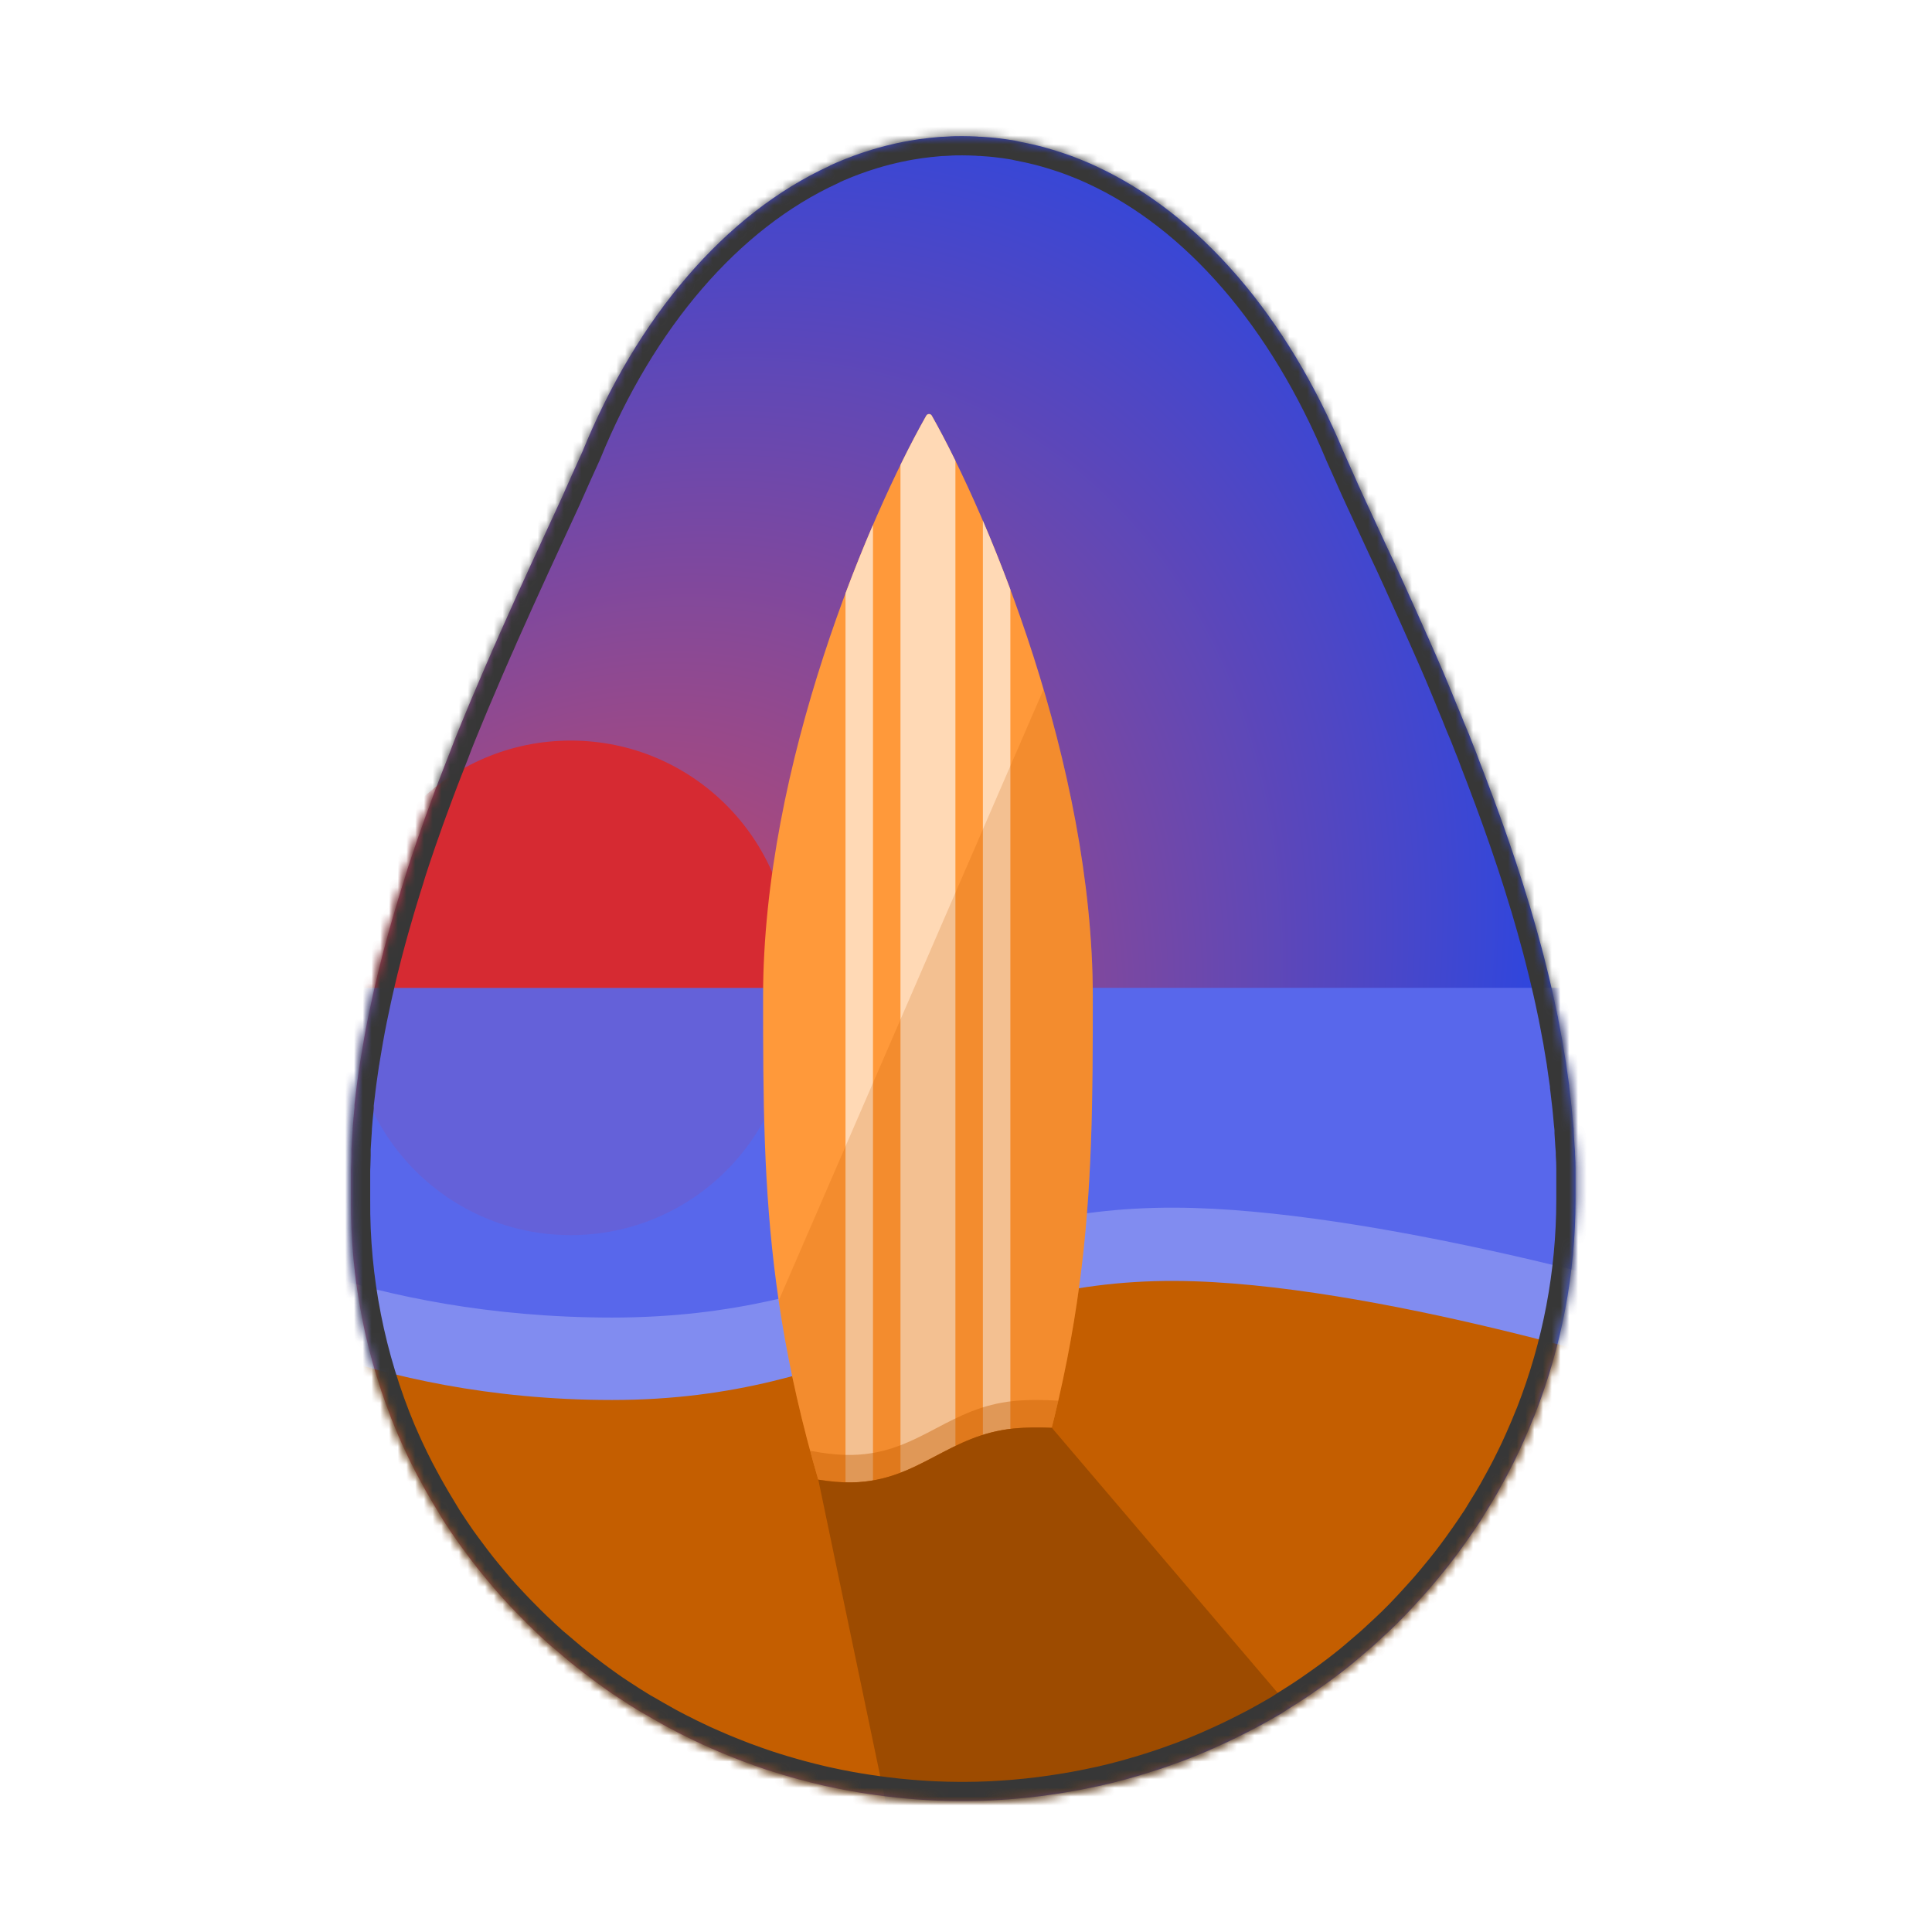
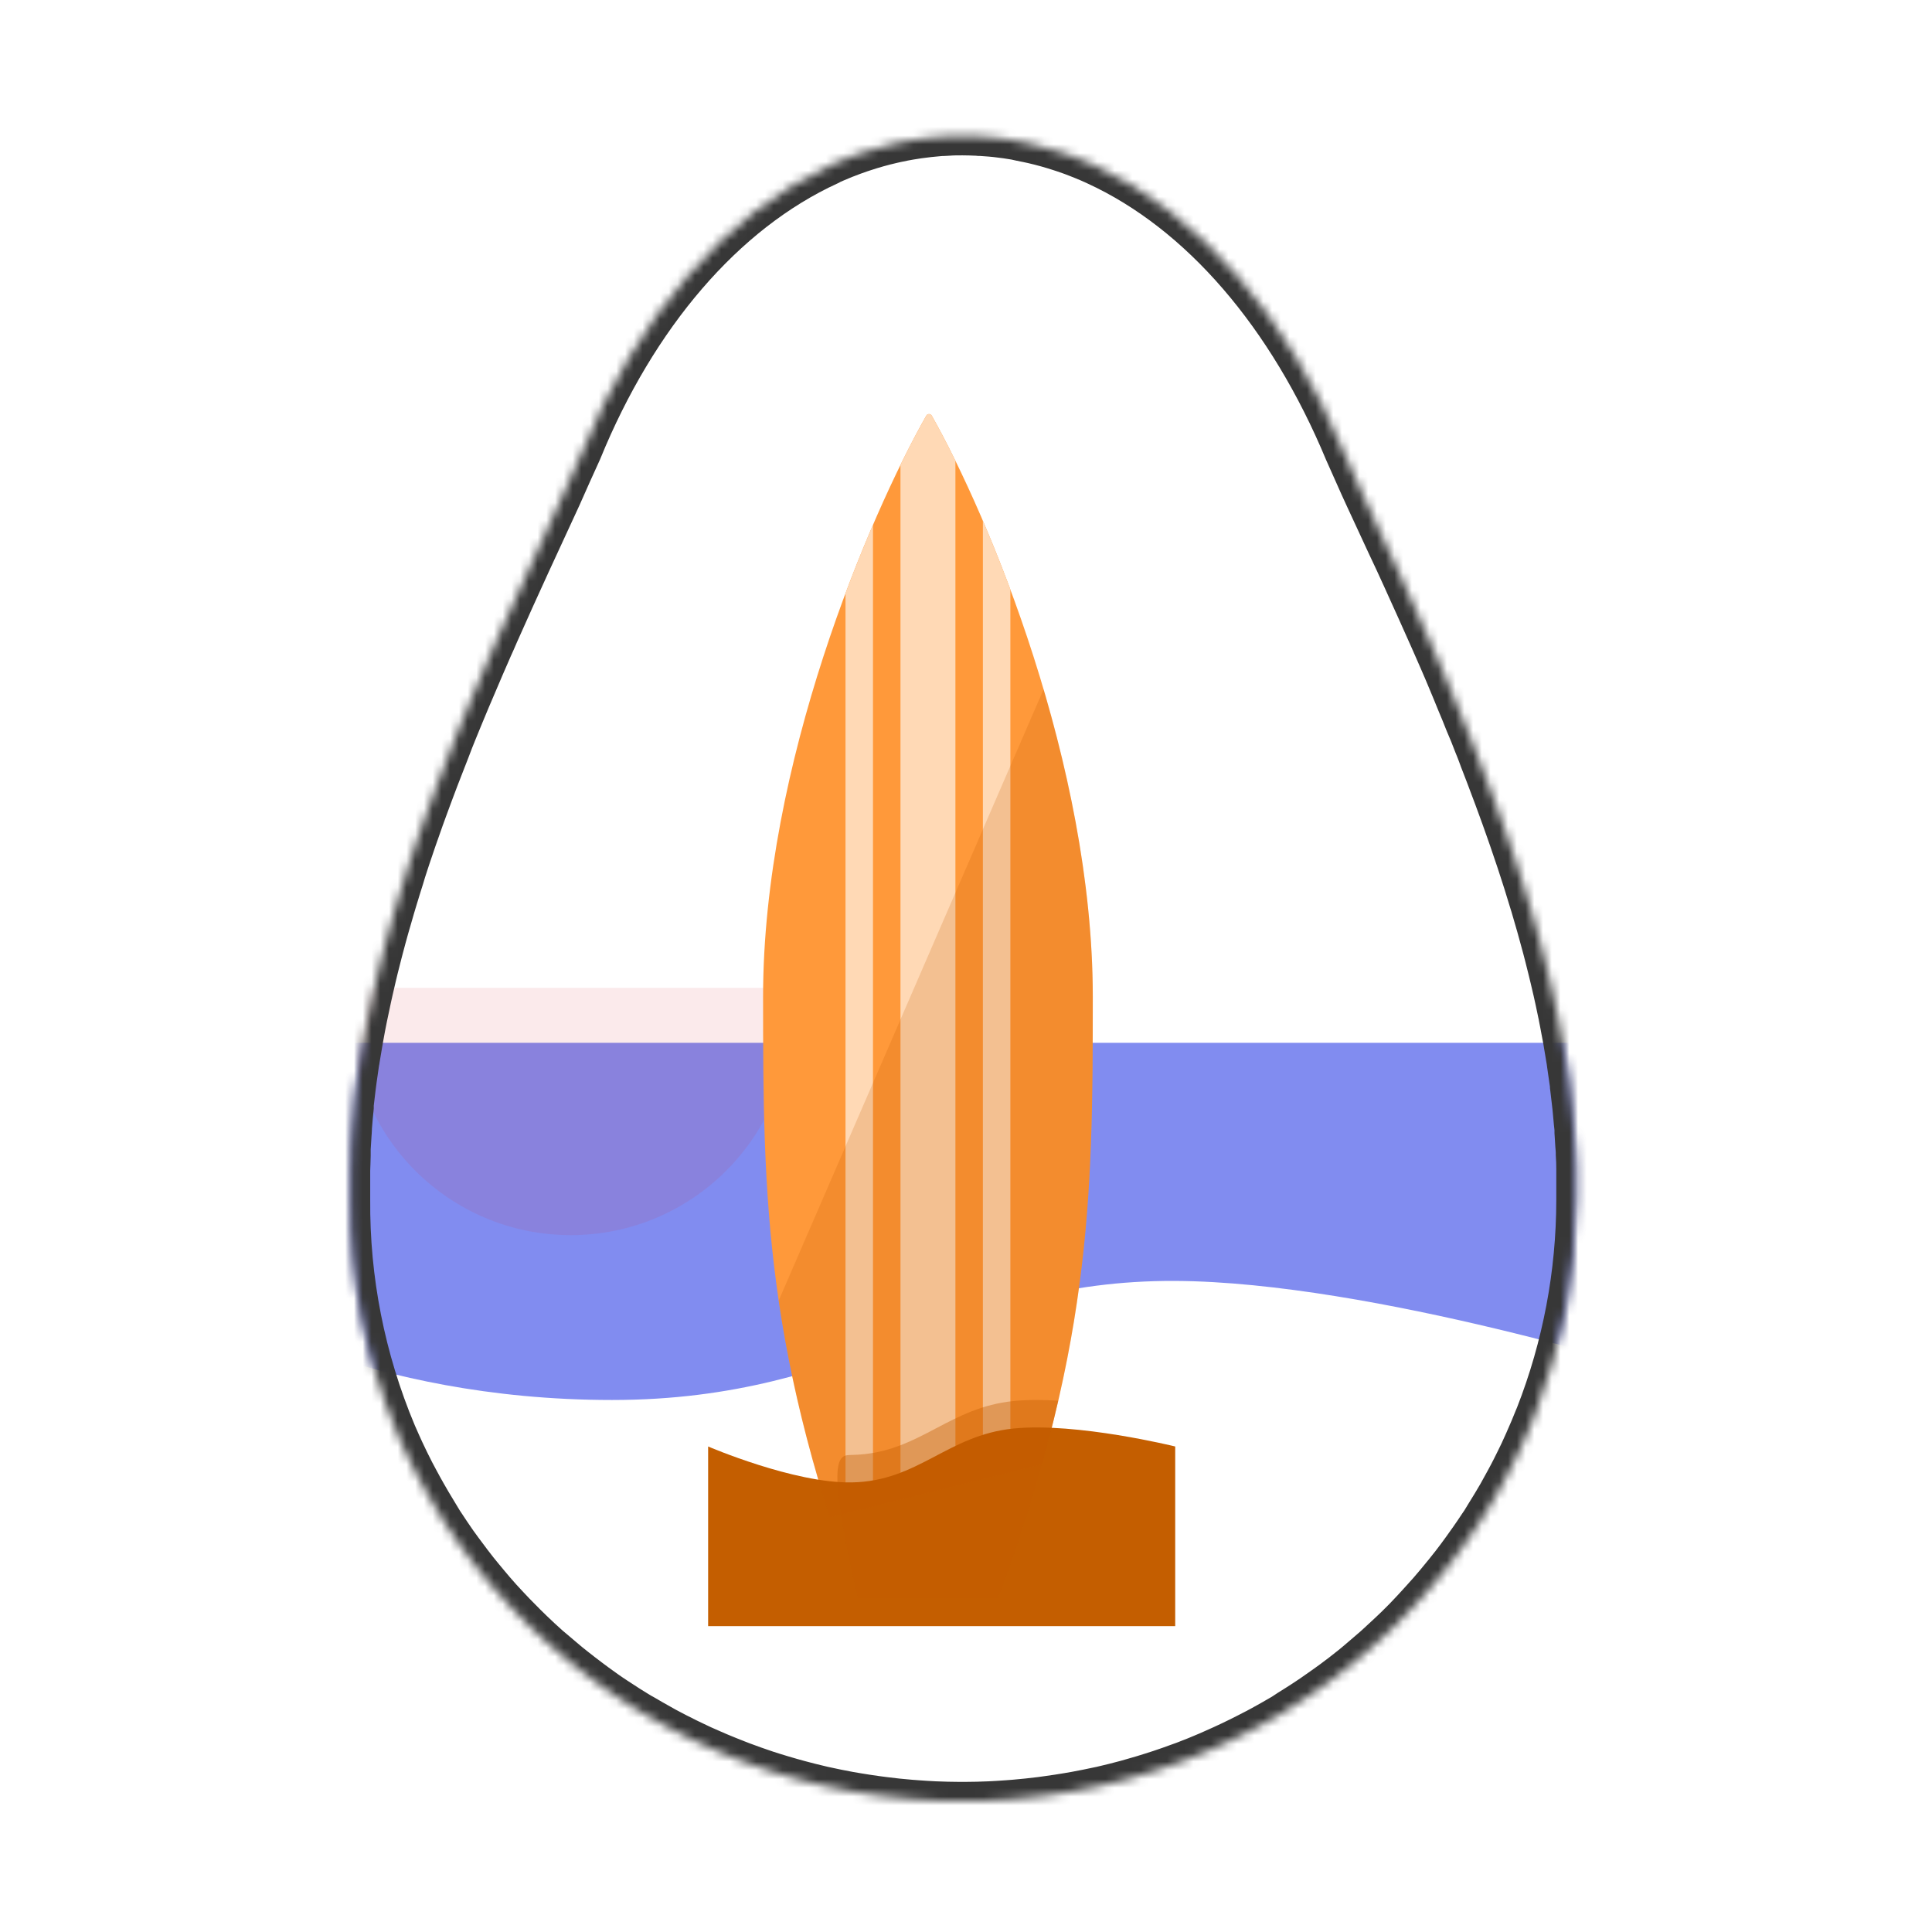
<svg xmlns="http://www.w3.org/2000/svg" width="221" height="221" viewBox="0 0 221 221" fill="none">
-   <path d="M180.222 137.264C180.222 137.178 180.222 137.096 180.222 137.005C180.222 136.182 180.222 135.355 180.222 134.528V134.447C180.222 134.201 180.222 133.966 180.222 133.706C180.222 133.151 180.203 132.598 180.164 132.047C180.164 131.989 180.164 131.936 180.164 131.879C180.164 131.605 180.129 131.33 180.11 131.056C180.08 130.576 180.056 130.056 180.017 129.551V129.316C180.017 129.042 179.968 128.767 179.943 128.498C179.899 128.017 179.86 127.536 179.811 127.056L179.781 126.743C179.757 126.483 179.723 126.224 179.693 125.969C179.639 125.488 179.585 125.007 179.527 124.555L179.497 124.315V124.17C179.468 123.93 179.429 123.689 179.394 123.449C179.331 122.968 179.267 122.516 179.193 122.05L179.135 121.627C179.135 121.627 179.135 121.603 179.135 121.593C179.1 121.377 179.061 121.16 179.027 120.944C178.953 120.463 178.875 120.006 178.792 119.54C178.762 119.367 178.738 119.193 178.708 119.02C178.674 118.828 178.635 118.636 178.596 118.438C178.512 117.958 178.419 117.501 178.331 117.029L178.228 116.505C178.228 116.505 178.228 116.467 178.228 116.443C178.194 116.275 178.155 116.106 178.12 115.962C178.022 115.481 177.919 115 177.817 114.519C177.738 114.164 177.665 113.808 177.581 113.452C177.474 112.971 177.356 112.49 177.243 112.009C177.16 111.663 177.081 111.317 176.993 110.975C176.871 110.466 176.738 109.956 176.611 109.451L176.361 108.489C176.209 107.931 176.057 107.369 175.901 106.806L175.68 106.003C175.445 105.176 175.205 104.349 174.96 103.522L174.935 103.455C174.697 102.653 174.45 101.852 174.195 101.05C174.107 100.767 174.009 100.483 173.921 100.199C173.745 99.661 173.573 99.122 173.397 98.583C173.284 98.247 173.171 97.91 173.054 97.574C172.892 97.093 172.73 96.612 172.564 96.131L172.191 95.064C172.029 94.583 171.868 94.14 171.701 93.679C171.569 93.308 171.432 92.938 171.299 92.573C171.133 92.125 170.971 91.683 170.809 91.236L170.383 90.106L169.893 88.803C169.751 88.423 169.604 88.043 169.457 87.668C169.31 87.293 169.119 86.807 168.967 86.374C168.815 85.941 168.668 85.614 168.516 85.23L168.026 83.975L167.536 82.816L167.046 81.59C166.884 81.2 166.723 80.806 166.556 80.416C166.389 80.027 166.223 79.613 166.066 79.214L165.576 78.036L165.086 76.867C164.915 76.468 164.743 76.064 164.567 75.665L164.111 74.622C163.92 74.184 163.729 73.747 163.533 73.309L163.371 72.944C162.473 70.921 161.571 68.915 160.666 66.928C160.617 66.812 160.563 66.697 160.514 66.587L159.647 64.692L159.5 64.37C159.173 63.674 158.847 62.978 158.52 62.283C157.702 60.508 156.888 58.748 156.07 56.993C155.251 55.238 154.512 53.492 153.718 51.752C147.269 36.249 137.234 24.458 125.282 18.971L125.204 18.933C124.758 18.731 124.307 18.533 123.856 18.351C123.621 18.25 123.366 18.158 123.141 18.067L122.528 17.831L121.661 17.528L121.25 17.394C120.221 17.054 119.172 16.761 118.104 16.514L117.614 16.408C117.31 16.341 117.001 16.278 116.697 16.221L116.09 16.086C115.752 16.033 115.418 15.975 115.08 15.927C114.742 15.879 114.286 15.821 113.89 15.778L113.292 15.72C112.939 15.691 112.586 15.663 112.233 15.643C112.062 15.643 111.885 15.643 111.709 15.615C111.185 15.591 110.655 15.571 110.121 15.571H110.063C109.528 15.571 108.999 15.571 108.475 15.615L107.946 15.643C107.593 15.643 107.245 15.691 106.892 15.72L106.294 15.778C105.897 15.821 105.501 15.869 105.104 15.927C104.707 15.985 104.427 16.033 104.094 16.086L103.462 16.201C103.158 16.259 102.85 16.321 102.546 16.389L102.08 16.495C101.012 16.741 99.963 17.035 98.934 17.375L98.523 17.509L97.651 17.817L97.038 18.053C96.798 18.144 96.548 18.235 96.323 18.336C95.872 18.519 95.421 18.716 94.975 18.918L94.902 18.971C82.955 24.453 72.92 36.244 66.623 51.67C65.824 53.411 65.045 55.156 64.271 56.911C61.938 61.951 59.513 67.183 57.132 72.549C56.882 73.121 56.642 73.698 56.372 74.271C56.318 74.405 56.259 74.535 56.2 74.67C55.96 75.223 55.711 75.776 55.475 76.334C55.436 76.42 55.402 76.502 55.367 76.588C54.877 77.757 54.358 78.935 53.863 80.113L53.79 80.286L53.202 81.7C53.089 81.969 52.976 82.239 52.868 82.508L52.325 83.835L51.952 84.763L51.462 86.047C51.325 86.393 51.188 86.74 51.055 87.086C50.791 87.759 50.531 88.432 50.271 89.106C50.119 89.514 49.963 89.918 49.811 90.322C49.659 90.726 49.531 91.067 49.394 91.442C49.257 91.818 49.1 92.231 48.958 92.626C48.816 93.02 48.689 93.361 48.556 93.731C48.424 94.102 48.257 94.578 48.11 95.001C47.988 95.342 47.865 95.684 47.748 96.025C47.503 96.734 47.263 97.441 47.028 98.146C46.939 98.41 46.856 98.675 46.768 98.939C46.596 99.463 46.425 99.988 46.278 100.512L45.974 101.473C45.827 101.954 45.685 102.411 45.543 102.882C45.445 103.2 45.352 103.517 45.254 103.844C45.102 104.359 44.955 104.873 44.808 105.388C44.729 105.652 44.651 105.917 44.577 106.186C44.367 106.941 44.156 107.696 43.96 108.456L43.788 109.114C43.642 109.682 43.499 110.244 43.357 110.812C43.289 111.1 43.215 111.389 43.147 111.682C43.024 112.197 42.907 112.711 42.789 113.226C42.725 113.51 42.657 113.793 42.598 114.077C42.465 114.668 42.338 115.265 42.221 115.856C42.176 116.049 42.137 116.246 42.098 116.438C41.941 117.212 41.794 117.986 41.657 118.765C41.618 118.982 41.578 119.198 41.544 119.419C41.441 119.992 41.343 120.564 41.255 121.141C41.255 121.242 41.221 121.343 41.201 121.449C41.172 121.612 41.152 121.776 41.128 121.93C41.049 122.468 40.971 123.007 40.897 123.545C40.863 123.81 40.824 124.069 40.794 124.329C40.706 125.002 40.628 125.675 40.554 126.349C40.554 126.416 40.554 126.488 40.554 126.555C40.554 126.623 40.554 126.599 40.554 126.618C40.554 126.637 40.554 126.666 40.554 126.69C40.476 127.469 40.403 128.253 40.344 129.032V129.205C40.344 129.378 40.319 129.546 40.309 129.72C40.27 130.282 40.231 130.845 40.202 131.407C40.202 131.537 40.202 131.662 40.202 131.792V132.215C40.202 132.768 40.157 133.316 40.148 133.865C40.148 134.033 40.148 134.201 40.148 134.37V134.596C40.148 135.379 40.148 136.158 40.148 136.937C40.148 137.029 40.148 137.111 40.148 137.197C40.071 146.344 41.86 155.413 45.41 163.871C45.567 164.246 45.739 164.611 45.9 164.982C46.062 165.352 46.17 165.597 46.317 165.9C46.689 166.698 47.077 167.489 47.478 168.271C47.64 168.578 47.807 168.881 47.968 169.189C48.248 169.718 48.537 170.242 48.836 170.766L49.409 171.757C49.737 172.305 50.07 172.849 50.389 173.387C50.516 173.589 50.634 173.801 50.761 173.998L50.864 174.152C51.344 174.889 51.834 175.617 52.334 176.335C52.54 176.623 52.751 176.907 52.957 177.191C53.309 177.672 53.672 178.153 54.035 178.633C54.26 178.927 54.481 179.215 54.711 179.504C55.158 180.062 55.611 180.611 56.068 181.153L56.607 181.793C57.156 182.434 57.715 183.053 58.283 183.649C58.518 183.904 58.773 184.154 58.998 184.404C59.43 184.851 59.866 185.289 60.302 185.726C60.547 185.967 60.792 186.207 61.037 186.443C61.664 187.049 62.306 187.645 62.958 188.222L63.448 188.631C64.026 189.112 64.604 189.626 65.197 190.112L65.981 190.737C66.496 191.146 67.01 191.54 67.534 191.934L68.274 192.487C69.014 193.026 69.744 193.555 70.528 194.064C70.705 194.185 70.886 194.3 71.067 194.415C71.685 194.826 72.31 195.223 72.944 195.608C73.219 195.776 73.493 195.945 73.772 196.089C74.375 196.445 74.983 196.796 75.6 197.137L76.286 197.522C77.114 197.964 77.947 198.397 78.79 198.806L79.432 199.114C80.085 199.434 80.755 199.74 81.441 200.032L82.294 200.402C82.999 200.7 83.71 200.984 84.425 201.263L85.008 201.489C85.905 201.826 86.807 202.143 87.723 202.451L88.458 202.686C89.164 202.908 89.874 203.119 90.585 203.321L91.452 203.562C92.28 203.788 93.113 203.994 93.956 204.191C94.078 204.22 94.201 204.254 94.328 204.278C95.308 204.494 96.254 204.687 97.224 204.865L98.043 205.004C98.782 205.129 99.513 205.24 100.277 205.346L101.149 205.461C102.129 205.586 103.144 205.697 104.153 205.778L104.917 205.836C105.594 205.884 106.27 205.932 106.951 205.961C107.877 206 108.808 206.024 109.739 206.028H110.396C111.327 206.028 112.258 206 113.184 205.961C113.865 205.932 114.541 205.884 115.218 205.836L115.982 205.778C116.996 205.697 118.001 205.581 119.005 205.461L119.902 205.336C120.632 205.235 121.372 205.124 122.073 205.004L122.994 204.845C123.86 204.685 124.722 204.512 125.581 204.326L125.929 204.254C126.89 204.033 127.843 203.794 128.791 203.538L129.629 203.297C130.32 203.105 131.001 202.898 131.677 202.682L132.593 202.388C133.338 202.143 134.063 201.883 134.808 201.609C134.994 201.542 135.185 201.479 135.372 201.407C136.27 201.067 137.157 200.708 138.032 200.33C138.297 200.22 138.557 200.099 138.816 199.984C139.449 199.705 140.081 199.417 140.708 199.118L141.61 198.681C142.247 198.368 142.879 198.041 143.501 197.719L144.197 197.349C145.02 196.902 145.829 196.435 146.647 195.959L147.377 195.478C147.95 195.122 148.519 194.767 149.082 194.396L149.969 193.805C150.503 193.439 151.028 193.069 151.552 192.694L152.331 192.131C153.063 191.593 153.781 191.038 154.487 190.468C154.722 190.285 154.943 190.088 155.173 189.9C155.663 189.487 156.153 189.068 156.643 188.64C156.932 188.39 157.212 188.159 157.496 187.885C157.937 187.488 158.373 187.084 158.804 186.674L159.593 185.923C160.23 185.298 160.857 184.668 161.465 184C161.676 183.779 161.876 183.548 162.082 183.327C162.513 182.846 162.94 182.389 163.356 181.913C163.621 181.61 163.881 181.302 164.14 180.994C164.498 180.571 164.851 180.139 165.199 179.706C165.449 179.393 165.689 179.085 165.944 178.768C166.375 178.215 166.791 177.652 167.203 177.08C167.482 176.7 167.752 176.316 168.021 175.931C168.389 175.407 168.746 174.878 169.099 174.344C169.183 174.214 169.276 174.089 169.364 173.955C169.506 173.738 169.633 173.507 169.771 173.286C170.055 172.834 170.334 172.382 170.608 171.925C170.824 171.56 171.045 171.199 171.255 170.829C171.556 170.3 171.85 169.766 172.137 169.228C172.382 168.776 172.627 168.324 172.853 167.867C173.161 167.251 173.47 166.636 173.764 166.015L174.288 164.861C174.504 164.381 174.715 163.9 174.925 163.395C175.092 162.996 175.259 162.596 175.415 162.197L175.577 161.813C178.643 153.978 180.217 145.657 180.222 137.264Z" fill="url(#paint0_radial_1421_133387)" />
  <mask id="mask0_1421_133387" style="mask-type:alpha" maskUnits="userSpaceOnUse" x="40" y="15" width="141" height="192">
    <path d="M180.222 137.264C180.222 137.178 180.222 137.096 180.222 137.005C180.222 136.182 180.222 135.355 180.222 134.528V134.447C180.222 134.201 180.222 133.966 180.222 133.706C180.222 133.151 180.203 132.598 180.164 132.047C180.164 131.989 180.164 131.936 180.164 131.879C180.164 131.605 180.129 131.33 180.11 131.056C180.08 130.576 180.056 130.056 180.017 129.551V129.316C180.017 129.042 179.968 128.767 179.943 128.498C179.899 128.017 179.86 127.536 179.811 127.056L179.781 126.743C179.757 126.483 179.723 126.224 179.693 125.969C179.639 125.488 179.585 125.007 179.527 124.555L179.497 124.315V124.17C179.468 123.93 179.429 123.689 179.394 123.449C179.331 122.968 179.267 122.516 179.193 122.05L179.135 121.627C179.135 121.627 179.135 121.603 179.135 121.593C179.1 121.377 179.061 121.16 179.027 120.944C178.953 120.463 178.875 120.006 178.792 119.54C178.762 119.367 178.738 119.193 178.708 119.02C178.674 118.828 178.635 118.636 178.596 118.438C178.512 117.958 178.419 117.501 178.331 117.029L178.228 116.505C178.228 116.505 178.228 116.467 178.228 116.443C178.194 116.275 178.155 116.106 178.12 115.962C178.022 115.481 177.919 115 177.817 114.519C177.738 114.164 177.665 113.808 177.581 113.452C177.474 112.971 177.356 112.49 177.243 112.009C177.16 111.663 177.081 111.317 176.993 110.975C176.871 110.466 176.738 109.956 176.611 109.451L176.361 108.489C176.209 107.931 176.057 107.369 175.901 106.806L175.68 106.003C175.445 105.176 175.205 104.349 174.96 103.522L174.935 103.455C174.697 102.653 174.45 101.852 174.195 101.05C174.107 100.767 174.009 100.483 173.921 100.199C173.745 99.661 173.573 99.122 173.397 98.583C173.284 98.247 173.171 97.91 173.054 97.574C172.892 97.093 172.73 96.612 172.564 96.131L172.191 95.064C172.029 94.583 171.868 94.14 171.701 93.679C171.569 93.308 171.432 92.938 171.299 92.573C171.133 92.125 170.971 91.683 170.809 91.236L170.383 90.106L169.893 88.803C169.751 88.423 169.604 88.043 169.457 87.668C169.31 87.293 169.119 86.807 168.967 86.374C168.815 85.941 168.668 85.614 168.516 85.23L168.026 83.975L167.536 82.816L167.046 81.59C166.884 81.2 166.723 80.806 166.556 80.416C166.389 80.027 166.223 79.613 166.066 79.214L165.576 78.036L165.086 76.867C164.915 76.468 164.743 76.064 164.567 75.665L164.111 74.622C163.92 74.184 163.729 73.747 163.533 73.309L163.371 72.944C162.473 70.921 161.571 68.915 160.666 66.928C160.617 66.812 160.563 66.697 160.514 66.587L159.647 64.692L159.5 64.37C159.173 63.674 158.847 62.978 158.52 62.283C157.702 60.508 156.888 58.748 156.07 56.993C155.251 55.238 154.512 53.492 153.718 51.752C147.269 36.249 137.234 24.458 125.282 18.971L125.204 18.933C124.758 18.731 124.307 18.533 123.856 18.351C123.621 18.25 123.366 18.158 123.141 18.067L122.528 17.831L121.661 17.528L121.25 17.394C120.221 17.054 119.172 16.761 118.104 16.514L117.614 16.408C117.31 16.341 117.001 16.278 116.697 16.221L116.09 16.086C115.752 16.033 115.418 15.975 115.08 15.927C114.742 15.879 114.286 15.821 113.89 15.778L113.292 15.72C112.939 15.691 112.586 15.663 112.233 15.643C112.062 15.643 111.885 15.643 111.709 15.615C111.185 15.591 110.655 15.571 110.121 15.571H110.063C109.528 15.571 108.999 15.571 108.475 15.615L107.946 15.643C107.593 15.643 107.245 15.691 106.892 15.72L106.294 15.778C105.897 15.821 105.501 15.869 105.104 15.927C104.707 15.985 104.427 16.033 104.094 16.086L103.462 16.201C103.158 16.259 102.85 16.321 102.546 16.389L102.08 16.495C101.012 16.741 99.963 17.035 98.934 17.375L98.523 17.509L97.651 17.817L97.038 18.053C96.798 18.144 96.548 18.235 96.323 18.336C95.872 18.519 95.421 18.716 94.975 18.918L94.902 18.971C82.955 24.453 72.92 36.244 66.623 51.67C65.824 53.411 65.045 55.156 64.271 56.911C61.938 61.951 59.513 67.183 57.132 72.549C56.882 73.121 56.642 73.698 56.372 74.271C56.318 74.405 56.259 74.535 56.2 74.67C55.96 75.223 55.711 75.776 55.475 76.334C55.436 76.42 55.402 76.502 55.367 76.588C54.877 77.757 54.358 78.935 53.863 80.113L53.79 80.286L53.202 81.7C53.089 81.969 52.976 82.239 52.868 82.508L52.325 83.835L51.952 84.763L51.462 86.047C51.325 86.393 51.188 86.74 51.055 87.086C50.791 87.759 50.531 88.432 50.271 89.106C50.119 89.514 49.963 89.918 49.811 90.322C49.659 90.726 49.531 91.067 49.394 91.442C49.257 91.818 49.1 92.231 48.958 92.626C48.816 93.02 48.689 93.361 48.556 93.731C48.424 94.102 48.257 94.578 48.11 95.001C47.988 95.342 47.865 95.684 47.748 96.025C47.503 96.734 47.263 97.441 47.028 98.146C46.939 98.41 46.856 98.675 46.768 98.939C46.596 99.463 46.425 99.988 46.278 100.512L45.974 101.473C45.827 101.954 45.685 102.411 45.543 102.882C45.445 103.2 45.352 103.517 45.254 103.844C45.102 104.359 44.955 104.873 44.808 105.388C44.729 105.652 44.651 105.917 44.577 106.186C44.367 106.941 44.156 107.696 43.96 108.456L43.788 109.114C43.642 109.682 43.499 110.244 43.357 110.812C43.289 111.1 43.215 111.389 43.147 111.682C43.024 112.197 42.907 112.711 42.789 113.226C42.725 113.51 42.657 113.793 42.598 114.077C42.465 114.668 42.338 115.265 42.221 115.856C42.176 116.049 42.137 116.246 42.098 116.438C41.941 117.212 41.794 117.986 41.657 118.765C41.618 118.982 41.578 119.198 41.544 119.419C41.441 119.992 41.343 120.564 41.255 121.141C41.255 121.242 41.221 121.343 41.201 121.449C41.172 121.612 41.152 121.776 41.128 121.93C41.049 122.468 40.971 123.007 40.897 123.545C40.863 123.81 40.824 124.069 40.794 124.329C40.706 125.002 40.628 125.675 40.554 126.349C40.554 126.416 40.554 126.488 40.554 126.555C40.554 126.623 40.554 126.599 40.554 126.618C40.554 126.637 40.554 126.666 40.554 126.69C40.476 127.469 40.403 128.253 40.344 129.032V129.205C40.344 129.378 40.319 129.546 40.309 129.72C40.27 130.282 40.231 130.845 40.202 131.407C40.202 131.537 40.202 131.662 40.202 131.792V132.215C40.202 132.768 40.157 133.316 40.148 133.865C40.148 134.033 40.148 134.201 40.148 134.37V134.596C40.148 135.379 40.148 136.158 40.148 136.937C40.148 137.029 40.148 137.111 40.148 137.197C40.071 146.344 41.86 155.413 45.41 163.871C45.567 164.246 45.739 164.611 45.9 164.982C46.062 165.352 46.17 165.597 46.317 165.9C46.689 166.698 47.077 167.489 47.478 168.271C47.64 168.578 47.807 168.881 47.968 169.189C48.248 169.718 48.537 170.242 48.836 170.766L49.409 171.757C49.737 172.305 50.07 172.849 50.389 173.387C50.516 173.589 50.634 173.801 50.761 173.998L50.864 174.152C51.344 174.889 51.834 175.617 52.334 176.335C52.54 176.623 52.751 176.907 52.957 177.191C53.309 177.672 53.672 178.153 54.035 178.633C54.26 178.927 54.481 179.215 54.711 179.504C55.158 180.062 55.611 180.611 56.068 181.153L56.607 181.793C57.156 182.434 57.715 183.053 58.283 183.649C58.518 183.904 58.773 184.154 58.998 184.404C59.43 184.851 59.866 185.289 60.302 185.726C60.547 185.967 60.792 186.207 61.037 186.443C61.664 187.049 62.306 187.645 62.958 188.222L63.448 188.631C64.026 189.112 64.604 189.626 65.197 190.112L65.981 190.737C66.496 191.146 67.01 191.54 67.534 191.934L68.274 192.487C69.014 193.026 69.744 193.555 70.528 194.064C70.705 194.185 70.886 194.3 71.067 194.415C71.685 194.826 72.31 195.223 72.944 195.608C73.219 195.776 73.493 195.945 73.772 196.089C74.375 196.445 74.983 196.796 75.6 197.137L76.286 197.522C77.114 197.964 77.947 198.397 78.79 198.806L79.432 199.114C80.085 199.434 80.755 199.74 81.441 200.032L82.294 200.402C82.999 200.7 83.71 200.984 84.425 201.263L85.008 201.489C85.905 201.826 86.807 202.143 87.723 202.451L88.458 202.686C89.164 202.908 89.874 203.119 90.585 203.321L91.452 203.562C92.28 203.788 93.113 203.994 93.956 204.191C94.078 204.22 94.201 204.254 94.328 204.278C95.308 204.494 96.254 204.687 97.224 204.865L98.043 205.004C98.782 205.129 99.513 205.24 100.277 205.346L101.149 205.461C102.129 205.586 103.144 205.697 104.153 205.778L104.917 205.836C105.594 205.884 106.27 205.932 106.951 205.961C107.877 206 108.808 206.024 109.739 206.028H110.396C111.327 206.028 112.258 206 113.184 205.961C113.865 205.932 114.541 205.884 115.218 205.836L115.982 205.778C116.996 205.697 118.001 205.581 119.005 205.461L119.902 205.336C120.632 205.235 121.372 205.124 122.073 205.004L122.994 204.845C123.86 204.685 124.722 204.512 125.581 204.326L125.929 204.254C126.89 204.033 127.843 203.794 128.791 203.538L129.629 203.297C130.32 203.105 131.001 202.898 131.677 202.682L132.593 202.388C133.338 202.143 134.063 201.883 134.808 201.609C134.994 201.542 135.185 201.479 135.372 201.407C136.27 201.067 137.157 200.708 138.032 200.33C138.297 200.22 138.557 200.099 138.816 199.984C139.449 199.705 140.081 199.417 140.708 199.118L141.61 198.681C142.247 198.368 142.879 198.041 143.501 197.719L144.197 197.349C145.02 196.902 145.829 196.435 146.647 195.959L147.377 195.478C147.95 195.122 148.519 194.767 149.082 194.396L149.969 193.805C150.503 193.439 151.028 193.069 151.552 192.694L152.331 192.131C153.063 191.593 153.781 191.038 154.487 190.468C154.722 190.285 154.943 190.088 155.173 189.9C155.663 189.487 156.153 189.068 156.643 188.64C156.932 188.39 157.212 188.159 157.496 187.885C157.937 187.488 158.373 187.084 158.804 186.674L159.593 185.923C160.23 185.298 160.857 184.668 161.465 184C161.676 183.779 161.876 183.548 162.082 183.327C162.513 182.846 162.94 182.389 163.356 181.913C163.621 181.61 163.881 181.302 164.14 180.994C164.498 180.571 164.851 180.139 165.199 179.706C165.449 179.393 165.689 179.085 165.944 178.768C166.375 178.215 166.791 177.652 167.203 177.08C167.482 176.7 167.752 176.316 168.021 175.931C168.389 175.407 168.746 174.878 169.099 174.344C169.183 174.214 169.276 174.089 169.364 173.955C169.506 173.738 169.633 173.507 169.771 173.286C170.055 172.834 170.334 172.382 170.608 171.925C170.824 171.56 171.045 171.199 171.255 170.829C171.556 170.3 171.85 169.766 172.137 169.228C172.382 168.776 172.627 168.324 172.853 167.867C173.161 167.251 173.47 166.636 173.764 166.015L174.288 164.861C174.504 164.381 174.715 163.9 174.925 163.395C175.092 162.996 175.259 162.596 175.415 162.197L175.577 161.813C178.643 153.978 180.217 145.657 180.222 137.264Z" fill="#FF993A" />
  </mask>
  <g mask="url(#mask0_1421_133387)">
-     <rect x="25.343" y="145.371" width="163.429" height="62.857" fill="#C45E00" />
    <path d="M24.431 119.286H187.86L191.002 157.419C191.002 157.419 157.062 146.63 134.431 146.524C108.533 146.402 98.288 160.143 70.002 160.143C41.717 160.143 24.431 149.248 24.431 149.248V119.286Z" fill="#818CF0" />
-     <path d="M24.431 113H187.86L191.002 148.2C191.002 148.2 157.062 138.241 134.431 138.143C108.533 138.031 98.288 150.714 70.002 150.714C41.717 150.714 24.431 140.657 24.431 140.657V113Z" fill="#5867EB" />
-     <path fill-rule="evenodd" clip-rule="evenodd" d="M90.237 113C90.365 111.97 90.431 110.922 90.431 109.857C90.431 95.971 79.174 84.714 65.288 84.714C51.402 84.714 40.145 95.971 40.145 109.857C40.145 110.922 40.212 111.97 40.34 113H90.237Z" fill="#D62A32" />
    <path opacity="0.1" fill-rule="evenodd" clip-rule="evenodd" d="M90.237 113C90.365 114.029 90.431 115.078 90.431 116.143C90.431 130.029 79.174 141.286 65.288 141.286C51.402 141.286 40.145 130.029 40.145 116.143C40.145 115.078 40.212 114.029 40.34 113H90.237Z" fill="#D62A32" />
    <path d="M87.288 114.015C87.288 87.431 99.455 59.017 105.954 47.553C106.096 47.301 106.444 47.301 106.587 47.553C113.077 59.018 125.003 87.431 125.003 114.015C125.002 137.152 124.853 154.863 113.264 185.286H99.027C87.438 154.863 87.288 137.152 87.288 114.015Z" fill="#FF993A" />
    <path fill-rule="evenodd" clip-rule="evenodd" d="M99.86 60.041C98.814 62.472 97.755 65.093 96.717 67.868V175.857H99.86V60.041ZM112.432 59.567C113.476 62.004 114.536 64.639 115.575 67.433V175.857H112.432V59.567ZM103.003 53.185C104.063 51.02 105.062 49.127 105.954 47.553C106.097 47.301 106.445 47.301 106.587 47.553C107.412 49.009 108.324 50.739 109.289 52.705V175.857H103.003V53.185Z" fill="#FFD9B5" />
    <path d="M81.002 165.462C81.002 165.462 90.826 169.691 97.442 169.572C105.054 169.435 108.362 164.171 115.937 163.407C123.167 162.679 134.431 165.462 134.431 165.462V186.012H81.002V165.462Z" fill="#C45E00" />
-     <path opacity="0.4" fill-rule="evenodd" clip-rule="evenodd" d="M98.12 182.868C95.868 176.768 94.084 171.182 92.671 165.953C94.325 166.265 95.963 166.455 97.442 166.429C101.422 166.357 104.225 164.884 107.077 163.385C109.679 162.017 112.322 160.628 115.937 160.264C117.505 160.106 119.264 160.113 121.056 160.221C119.477 167.07 117.266 174.484 114.17 182.868H98.12Z" fill="#C45E00" />
+     <path opacity="0.4" fill-rule="evenodd" clip-rule="evenodd" d="M98.12 182.868C94.325 166.265 95.963 166.455 97.442 166.429C101.422 166.357 104.225 164.884 107.077 163.385C109.679 162.017 112.322 160.628 115.937 160.264C117.505 160.106 119.264 160.113 121.056 160.221C119.477 167.07 117.266 174.484 114.17 182.868H98.12Z" fill="#C45E00" />
    <path opacity="0.2" fill-rule="evenodd" clip-rule="evenodd" d="M94.914 173.558C94.447 172.092 94.009 170.655 93.598 169.246C91.43 161.815 90.007 155.128 89.073 148.772L119.375 78.844C122.605 89.807 125.003 102.095 125.003 114.015C125.003 132.249 124.91 147.114 119.198 167.487L94.914 173.558Z" fill="#C45E00" />
-     <path fill-rule="evenodd" clip-rule="evenodd" d="M93.606 169.259C94.938 169.472 96.243 169.594 97.442 169.572C101.422 169.5 104.225 168.027 107.077 166.528C109.679 165.161 112.322 163.771 115.936 163.407C117.29 163.271 118.786 163.258 120.322 163.326L151.696 200.155L138.485 208.228H101.744L93.606 169.259Z" fill="#9D4B00" />
  </g>
  <mask id="path-14-inside-1_1421_133387" fill="white">
    <path d="M180.222 137.264C180.222 137.178 180.222 137.096 180.222 137.005C180.222 136.182 180.222 135.355 180.222 134.528V134.447C180.222 134.201 180.222 133.966 180.222 133.706C180.222 133.151 180.203 132.598 180.164 132.047C180.164 131.989 180.164 131.936 180.164 131.879C180.164 131.605 180.129 131.33 180.11 131.056C180.08 130.576 180.056 130.056 180.017 129.551V129.316C180.017 129.042 179.968 128.767 179.943 128.498C179.899 128.017 179.86 127.536 179.811 127.056L179.781 126.743C179.757 126.483 179.723 126.224 179.693 125.969C179.639 125.488 179.585 125.007 179.527 124.555L179.497 124.315V124.17C179.468 123.93 179.429 123.69 179.394 123.449C179.331 122.968 179.267 122.516 179.193 122.05L179.135 121.627C179.135 121.627 179.135 121.603 179.135 121.593C179.1 121.377 179.061 121.16 179.027 120.944C178.953 120.463 178.875 120.006 178.792 119.54C178.762 119.367 178.738 119.193 178.708 119.02C178.674 118.828 178.635 118.636 178.596 118.438C178.512 117.958 178.419 117.501 178.331 117.029L178.228 116.505C178.228 116.505 178.228 116.467 178.228 116.443C178.194 116.275 178.155 116.106 178.12 115.962C178.022 115.481 177.919 115 177.817 114.519C177.738 114.164 177.665 113.808 177.581 113.452C177.474 112.971 177.356 112.49 177.243 112.009C177.16 111.663 177.081 111.317 176.993 110.975C176.871 110.466 176.738 109.956 176.611 109.451L176.361 108.489C176.209 107.931 176.057 107.369 175.901 106.806L175.68 106.003C175.445 105.176 175.205 104.349 174.96 103.522L174.935 103.455C174.697 102.653 174.45 101.852 174.195 101.05C174.107 100.767 174.009 100.483 173.921 100.199C173.745 99.661 173.573 99.122 173.397 98.583C173.284 98.247 173.171 97.91 173.054 97.574C172.892 97.093 172.73 96.612 172.564 96.131L172.191 95.064C172.029 94.583 171.868 94.14 171.701 93.679C171.569 93.308 171.432 92.938 171.299 92.573C171.133 92.125 170.971 91.683 170.809 91.236L170.383 90.106L169.893 88.803C169.751 88.423 169.604 88.043 169.457 87.668C169.31 87.293 169.119 86.807 168.967 86.374C168.815 85.941 168.668 85.614 168.516 85.23L168.026 83.975L167.536 82.816L167.046 81.59C166.884 81.2 166.723 80.806 166.556 80.416C166.389 80.027 166.223 79.613 166.066 79.214L165.576 78.036L165.086 76.867C164.915 76.468 164.743 76.064 164.567 75.665L164.111 74.622C163.92 74.184 163.729 73.747 163.533 73.309L163.371 72.944C162.473 70.921 161.571 68.915 160.666 66.928C160.617 66.812 160.563 66.697 160.514 66.587L159.647 64.692L159.5 64.37C159.173 63.674 158.847 62.978 158.52 62.283C157.702 60.508 156.888 58.748 156.07 56.993C155.251 55.238 154.512 53.492 153.718 51.752C147.269 36.249 137.234 24.458 125.282 18.971L125.204 18.933C124.758 18.731 124.307 18.533 123.856 18.351C123.621 18.25 123.366 18.158 123.141 18.067L122.528 17.831L121.661 17.528L121.25 17.394C120.221 17.054 119.172 16.761 118.104 16.514L117.614 16.408C117.31 16.341 117.001 16.278 116.697 16.221L116.09 16.086C115.752 16.033 115.418 15.975 115.08 15.927C114.742 15.879 114.286 15.821 113.89 15.778L113.292 15.72C112.939 15.691 112.586 15.663 112.233 15.643C112.062 15.643 111.885 15.643 111.709 15.615C111.185 15.591 110.655 15.571 110.121 15.571H110.063C109.528 15.571 108.999 15.571 108.475 15.615L107.946 15.643C107.593 15.643 107.245 15.691 106.892 15.72L106.294 15.778C105.897 15.821 105.501 15.869 105.104 15.927C104.707 15.985 104.427 16.033 104.094 16.086L103.462 16.201C103.158 16.259 102.85 16.321 102.546 16.389L102.08 16.495C101.012 16.741 99.963 17.035 98.934 17.375L98.523 17.509L97.651 17.817L97.038 18.053C96.798 18.144 96.548 18.235 96.323 18.336C95.872 18.519 95.421 18.716 94.975 18.918L94.902 18.971C82.955 24.453 72.92 36.244 66.623 51.67C65.824 53.411 65.045 55.156 64.271 56.911C61.938 61.951 59.513 67.183 57.132 72.549C56.882 73.121 56.642 73.698 56.372 74.271C56.318 74.405 56.259 74.535 56.2 74.67C55.96 75.223 55.711 75.776 55.475 76.334C55.436 76.42 55.402 76.502 55.367 76.589C54.877 77.757 54.358 78.935 53.863 80.113L53.79 80.286L53.202 81.7C53.089 81.969 52.976 82.239 52.868 82.508L52.325 83.835L51.952 84.763L51.462 86.047C51.325 86.393 51.188 86.74 51.055 87.086C50.791 87.759 50.531 88.432 50.271 89.106C50.119 89.514 49.963 89.918 49.811 90.322C49.659 90.726 49.531 91.067 49.394 91.442C49.257 91.818 49.1 92.231 48.958 92.626C48.816 93.02 48.689 93.361 48.556 93.731C48.424 94.102 48.257 94.578 48.11 95.001C47.988 95.342 47.865 95.684 47.748 96.025C47.503 96.734 47.263 97.441 47.028 98.146C46.939 98.41 46.856 98.675 46.768 98.939C46.596 99.463 46.425 99.988 46.278 100.512L45.974 101.473C45.827 101.954 45.685 102.411 45.543 102.882C45.445 103.2 45.352 103.517 45.254 103.844C45.102 104.359 44.955 104.873 44.808 105.388C44.729 105.652 44.651 105.917 44.577 106.186C44.367 106.941 44.156 107.696 43.96 108.456L43.788 109.114C43.642 109.682 43.499 110.244 43.357 110.812C43.289 111.1 43.215 111.389 43.147 111.682C43.024 112.197 42.907 112.711 42.789 113.226C42.725 113.51 42.657 113.793 42.598 114.077C42.465 114.668 42.338 115.265 42.221 115.856C42.176 116.049 42.137 116.246 42.098 116.438C41.941 117.212 41.794 117.986 41.657 118.765C41.618 118.982 41.578 119.198 41.544 119.419C41.441 119.992 41.343 120.564 41.255 121.141C41.255 121.242 41.221 121.343 41.201 121.449C41.172 121.612 41.152 121.776 41.128 121.93C41.049 122.468 40.971 123.007 40.897 123.545C40.863 123.81 40.824 124.069 40.794 124.329C40.706 125.002 40.628 125.675 40.554 126.349C40.554 126.416 40.554 126.488 40.554 126.555C40.554 126.623 40.554 126.599 40.554 126.618C40.554 126.637 40.554 126.666 40.554 126.69C40.476 127.469 40.403 128.253 40.344 129.032V129.205C40.344 129.378 40.319 129.546 40.309 129.72C40.27 130.282 40.231 130.845 40.202 131.407C40.202 131.537 40.202 131.662 40.202 131.792V132.215C40.202 132.768 40.157 133.316 40.148 133.865C40.148 134.033 40.148 134.201 40.148 134.37V134.596C40.148 135.379 40.148 136.158 40.148 136.937C40.148 137.029 40.148 137.111 40.148 137.197C40.071 146.344 41.86 155.413 45.41 163.871C45.567 164.246 45.739 164.611 45.9 164.982C46.062 165.352 46.17 165.597 46.317 165.9C46.689 166.698 47.077 167.489 47.478 168.271C47.64 168.578 47.807 168.881 47.968 169.189C48.248 169.718 48.537 170.242 48.836 170.766L49.409 171.757C49.737 172.305 50.07 172.849 50.389 173.387C50.516 173.589 50.634 173.801 50.761 173.998L50.864 174.152C51.344 174.889 51.834 175.617 52.334 176.335C52.54 176.623 52.751 176.907 52.957 177.191C53.309 177.672 53.672 178.153 54.035 178.633C54.26 178.927 54.481 179.215 54.711 179.504C55.158 180.062 55.611 180.611 56.068 181.153L56.607 181.793C57.156 182.434 57.715 183.053 58.283 183.649C58.518 183.904 58.773 184.154 58.998 184.404C59.43 184.851 59.866 185.289 60.302 185.726C60.547 185.967 60.792 186.207 61.037 186.443C61.664 187.049 62.306 187.645 62.958 188.222L63.448 188.631C64.026 189.112 64.604 189.626 65.197 190.112L65.981 190.737C66.496 191.146 67.01 191.54 67.534 191.934L68.274 192.487C69.014 193.026 69.744 193.555 70.528 194.064C70.705 194.185 70.886 194.3 71.067 194.415C71.685 194.826 72.31 195.223 72.944 195.608C73.219 195.776 73.493 195.945 73.772 196.089C74.375 196.445 74.983 196.796 75.6 197.137L76.286 197.522C77.114 197.964 77.947 198.397 78.79 198.806L79.432 199.114C80.085 199.434 80.755 199.74 81.441 200.032L82.294 200.402C82.999 200.7 83.71 200.984 84.425 201.263L85.008 201.489C85.905 201.826 86.807 202.143 87.723 202.451L88.458 202.686C89.164 202.908 89.874 203.119 90.585 203.321L91.452 203.562C92.28 203.788 93.113 203.994 93.956 204.192C94.078 204.22 94.201 204.254 94.328 204.278C95.308 204.494 96.254 204.687 97.224 204.865L98.043 205.004C98.782 205.129 99.513 205.24 100.277 205.346L101.149 205.461C102.129 205.586 103.144 205.697 104.153 205.778L104.917 205.836C105.594 205.884 106.27 205.932 106.951 205.961C107.877 206 108.808 206.024 109.739 206.028H110.038H110.097H110.396C111.327 206.028 112.258 206 113.184 205.961C113.865 205.932 114.541 205.884 115.218 205.836L115.982 205.778C116.996 205.697 118.001 205.581 119.005 205.461L119.902 205.336C120.632 205.235 121.372 205.124 122.073 205.004L122.994 204.845C123.86 204.685 124.722 204.512 125.581 204.326L125.929 204.254C126.89 204.033 127.843 203.794 128.791 203.538L129.629 203.297C130.32 203.105 131.001 202.898 131.677 202.682L132.593 202.388C133.338 202.143 134.063 201.883 134.808 201.609C134.994 201.542 135.185 201.479 135.372 201.407C136.27 201.067 137.157 200.708 138.032 200.33C138.297 200.22 138.557 200.099 138.816 199.984C139.449 199.705 140.081 199.417 140.708 199.118L141.61 198.681C142.247 198.368 142.879 198.041 143.501 197.719L144.197 197.349C145.02 196.902 145.829 196.435 146.647 195.959L147.377 195.478C147.95 195.122 148.519 194.767 149.082 194.396L149.969 193.805C150.503 193.439 151.028 193.069 151.552 192.694L152.331 192.131C153.063 191.593 153.781 191.038 154.487 190.468C154.722 190.285 154.943 190.088 155.173 189.9C155.663 189.487 156.153 189.068 156.643 188.64C156.932 188.39 157.212 188.159 157.496 187.885C157.937 187.488 158.373 187.084 158.804 186.674L159.593 185.923C160.23 185.298 160.857 184.668 161.465 184C161.676 183.779 161.876 183.548 162.082 183.327C162.513 182.846 162.94 182.389 163.356 181.913C163.621 181.61 163.881 181.302 164.14 180.994C164.498 180.571 164.851 180.139 165.199 179.706C165.449 179.393 165.689 179.085 165.944 178.768C166.375 178.215 166.791 177.652 167.203 177.08C167.482 176.7 167.752 176.316 168.021 175.931C168.389 175.407 168.746 174.878 169.099 174.344C169.183 174.214 169.276 174.089 169.364 173.955C169.506 173.738 169.633 173.507 169.771 173.286C170.055 172.834 170.334 172.382 170.608 171.925C170.824 171.56 171.045 171.199 171.255 170.829C171.556 170.3 171.85 169.766 172.137 169.228C172.382 168.776 172.627 168.324 172.853 167.867C173.161 167.251 173.47 166.636 173.764 166.015L174.288 164.861C174.504 164.381 174.715 163.9 174.925 163.395C175.092 162.996 175.259 162.596 175.415 162.197L175.577 161.813C178.643 153.978 180.217 145.657 180.222 137.264Z" />
  </mask>
  <path d="M180.222 137.264C180.222 137.178 180.222 137.096 180.222 137.005C180.222 136.182 180.222 135.355 180.222 134.528V134.447C180.222 134.201 180.222 133.966 180.222 133.706C180.222 133.151 180.203 132.598 180.164 132.047C180.164 131.989 180.164 131.936 180.164 131.879C180.164 131.605 180.129 131.33 180.11 131.056C180.08 130.576 180.056 130.056 180.017 129.551V129.316C180.017 129.042 179.968 128.767 179.943 128.498C179.899 128.017 179.86 127.536 179.811 127.056L179.781 126.743C179.757 126.483 179.723 126.224 179.693 125.969C179.639 125.488 179.585 125.007 179.527 124.555L179.497 124.315V124.17C179.468 123.93 179.429 123.69 179.394 123.449C179.331 122.968 179.267 122.516 179.193 122.05L179.135 121.627C179.135 121.627 179.135 121.603 179.135 121.593C179.1 121.377 179.061 121.16 179.027 120.944C178.953 120.463 178.875 120.006 178.792 119.54C178.762 119.367 178.738 119.193 178.708 119.02C178.674 118.828 178.635 118.636 178.596 118.438C178.512 117.958 178.419 117.501 178.331 117.029L178.228 116.505C178.228 116.505 178.228 116.467 178.228 116.443C178.194 116.275 178.155 116.106 178.12 115.962C178.022 115.481 177.919 115 177.817 114.519C177.738 114.164 177.665 113.808 177.581 113.452C177.474 112.971 177.356 112.49 177.243 112.009C177.16 111.663 177.081 111.317 176.993 110.975C176.871 110.466 176.738 109.956 176.611 109.451L176.361 108.489C176.209 107.931 176.057 107.369 175.901 106.806L175.68 106.003C175.445 105.176 175.205 104.349 174.96 103.522L174.935 103.455C174.697 102.653 174.45 101.852 174.195 101.05C174.107 100.767 174.009 100.483 173.921 100.199C173.745 99.661 173.573 99.122 173.397 98.583C173.284 98.247 173.171 97.91 173.054 97.574C172.892 97.093 172.73 96.612 172.564 96.131L172.191 95.064C172.029 94.583 171.868 94.14 171.701 93.679C171.569 93.308 171.432 92.938 171.299 92.573C171.133 92.125 170.971 91.683 170.809 91.236L170.383 90.106L169.893 88.803C169.751 88.423 169.604 88.043 169.457 87.668C169.31 87.293 169.119 86.807 168.967 86.374C168.815 85.941 168.668 85.614 168.516 85.23L168.026 83.975L167.536 82.816L167.046 81.59C166.884 81.2 166.723 80.806 166.556 80.416C166.389 80.027 166.223 79.613 166.066 79.214L165.576 78.036L165.086 76.867C164.915 76.468 164.743 76.064 164.567 75.665L164.111 74.622C163.92 74.184 163.729 73.747 163.533 73.309L163.371 72.944C162.473 70.921 161.571 68.915 160.666 66.928C160.617 66.812 160.563 66.697 160.514 66.587L159.647 64.692L159.5 64.37C159.173 63.674 158.847 62.978 158.52 62.283C157.702 60.508 156.888 58.748 156.07 56.993C155.251 55.238 154.512 53.492 153.718 51.752C147.269 36.249 137.234 24.458 125.282 18.971L125.204 18.933C124.758 18.731 124.307 18.533 123.856 18.351C123.621 18.25 123.366 18.158 123.141 18.067L122.528 17.831L121.661 17.528L121.25 17.394C120.221 17.054 119.172 16.761 118.104 16.514L117.614 16.408C117.31 16.341 117.001 16.278 116.697 16.221L116.09 16.086C115.752 16.033 115.418 15.975 115.08 15.927C114.742 15.879 114.286 15.821 113.89 15.778L113.292 15.72C112.939 15.691 112.586 15.663 112.233 15.643C112.062 15.643 111.885 15.643 111.709 15.615C111.185 15.591 110.655 15.571 110.121 15.571H110.063C109.528 15.571 108.999 15.571 108.475 15.615L107.946 15.643C107.593 15.643 107.245 15.691 106.892 15.72L106.294 15.778C105.897 15.821 105.501 15.869 105.104 15.927C104.707 15.985 104.427 16.033 104.094 16.086L103.462 16.201C103.158 16.259 102.85 16.321 102.546 16.389L102.08 16.495C101.012 16.741 99.963 17.035 98.934 17.375L98.523 17.509L97.651 17.817L97.038 18.053C96.798 18.144 96.548 18.235 96.323 18.336C95.872 18.519 95.421 18.716 94.975 18.918L94.902 18.971C82.955 24.453 72.92 36.244 66.623 51.67C65.824 53.411 65.045 55.156 64.271 56.911C61.938 61.951 59.513 67.183 57.132 72.549C56.882 73.121 56.642 73.698 56.372 74.271C56.318 74.405 56.259 74.535 56.2 74.67C55.96 75.223 55.711 75.776 55.475 76.334C55.436 76.42 55.402 76.502 55.367 76.589C54.877 77.757 54.358 78.935 53.863 80.113L53.79 80.286L53.202 81.7C53.089 81.969 52.976 82.239 52.868 82.508L52.325 83.835L51.952 84.763L51.462 86.047C51.325 86.393 51.188 86.74 51.055 87.086C50.791 87.759 50.531 88.432 50.271 89.106C50.119 89.514 49.963 89.918 49.811 90.322C49.659 90.726 49.531 91.067 49.394 91.442C49.257 91.818 49.1 92.231 48.958 92.626C48.816 93.02 48.689 93.361 48.556 93.731C48.424 94.102 48.257 94.578 48.11 95.001C47.988 95.342 47.865 95.684 47.748 96.025C47.503 96.734 47.263 97.441 47.028 98.146C46.939 98.41 46.856 98.675 46.768 98.939C46.596 99.463 46.425 99.988 46.278 100.512L45.974 101.473C45.827 101.954 45.685 102.411 45.543 102.882C45.445 103.2 45.352 103.517 45.254 103.844C45.102 104.359 44.955 104.873 44.808 105.388C44.729 105.652 44.651 105.917 44.577 106.186C44.367 106.941 44.156 107.696 43.96 108.456L43.788 109.114C43.642 109.682 43.499 110.244 43.357 110.812C43.289 111.1 43.215 111.389 43.147 111.682C43.024 112.197 42.907 112.711 42.789 113.226C42.725 113.51 42.657 113.793 42.598 114.077C42.465 114.668 42.338 115.265 42.221 115.856C42.176 116.049 42.137 116.246 42.098 116.438C41.941 117.212 41.794 117.986 41.657 118.765C41.618 118.982 41.578 119.198 41.544 119.419C41.441 119.992 41.343 120.564 41.255 121.141C41.255 121.242 41.221 121.343 41.201 121.449C41.172 121.612 41.152 121.776 41.128 121.93C41.049 122.468 40.971 123.007 40.897 123.545C40.863 123.81 40.824 124.069 40.794 124.329C40.706 125.002 40.628 125.675 40.554 126.349C40.554 126.416 40.554 126.488 40.554 126.555C40.554 126.623 40.554 126.599 40.554 126.618C40.554 126.637 40.554 126.666 40.554 126.69C40.476 127.469 40.403 128.253 40.344 129.032V129.205C40.344 129.378 40.319 129.546 40.309 129.72C40.27 130.282 40.231 130.845 40.202 131.407C40.202 131.537 40.202 131.662 40.202 131.792V132.215C40.202 132.768 40.157 133.316 40.148 133.865C40.148 134.033 40.148 134.201 40.148 134.37V134.596C40.148 135.379 40.148 136.158 40.148 136.937C40.148 137.029 40.148 137.111 40.148 137.197C40.071 146.344 41.86 155.413 45.41 163.871C45.567 164.246 45.739 164.611 45.9 164.982C46.062 165.352 46.17 165.597 46.317 165.9C46.689 166.698 47.077 167.489 47.478 168.271C47.64 168.578 47.807 168.881 47.968 169.189C48.248 169.718 48.537 170.242 48.836 170.766L49.409 171.757C49.737 172.305 50.07 172.849 50.389 173.387C50.516 173.589 50.634 173.801 50.761 173.998L50.864 174.152C51.344 174.889 51.834 175.617 52.334 176.335C52.54 176.623 52.751 176.907 52.957 177.191C53.309 177.672 53.672 178.153 54.035 178.633C54.26 178.927 54.481 179.215 54.711 179.504C55.158 180.062 55.611 180.611 56.068 181.153L56.607 181.793C57.156 182.434 57.715 183.053 58.283 183.649C58.518 183.904 58.773 184.154 58.998 184.404C59.43 184.851 59.866 185.289 60.302 185.726C60.547 185.967 60.792 186.207 61.037 186.443C61.664 187.049 62.306 187.645 62.958 188.222L63.448 188.631C64.026 189.112 64.604 189.626 65.197 190.112L65.981 190.737C66.496 191.146 67.01 191.54 67.534 191.934L68.274 192.487C69.014 193.026 69.744 193.555 70.528 194.064C70.705 194.185 70.886 194.3 71.067 194.415C71.685 194.826 72.31 195.223 72.944 195.608C73.219 195.776 73.493 195.945 73.772 196.089C74.375 196.445 74.983 196.796 75.6 197.137L76.286 197.522C77.114 197.964 77.947 198.397 78.79 198.806L79.432 199.114C80.085 199.434 80.755 199.74 81.441 200.032L82.294 200.402C82.999 200.7 83.71 200.984 84.425 201.263L85.008 201.489C85.905 201.826 86.807 202.143 87.723 202.451L88.458 202.686C89.164 202.908 89.874 203.119 90.585 203.321L91.452 203.562C92.28 203.788 93.113 203.994 93.956 204.192C94.078 204.22 94.201 204.254 94.328 204.278C95.308 204.494 96.254 204.687 97.224 204.865L98.043 205.004C98.782 205.129 99.513 205.24 100.277 205.346L101.149 205.461C102.129 205.586 103.144 205.697 104.153 205.778L104.917 205.836C105.594 205.884 106.27 205.932 106.951 205.961C107.877 206 108.808 206.024 109.739 206.028H110.038H110.097H110.396C111.327 206.028 112.258 206 113.184 205.961C113.865 205.932 114.541 205.884 115.218 205.836L115.982 205.778C116.996 205.697 118.001 205.581 119.005 205.461L119.902 205.336C120.632 205.235 121.372 205.124 122.073 205.004L122.994 204.845C123.86 204.685 124.722 204.512 125.581 204.326L125.929 204.254C126.89 204.033 127.843 203.794 128.791 203.538L129.629 203.297C130.32 203.105 131.001 202.898 131.677 202.682L132.593 202.388C133.338 202.143 134.063 201.883 134.808 201.609C134.994 201.542 135.185 201.479 135.372 201.407C136.27 201.067 137.157 200.708 138.032 200.33C138.297 200.22 138.557 200.099 138.816 199.984C139.449 199.705 140.081 199.417 140.708 199.118L141.61 198.681C142.247 198.368 142.879 198.041 143.501 197.719L144.197 197.349C145.02 196.902 145.829 196.435 146.647 195.959L147.377 195.478C147.95 195.122 148.519 194.767 149.082 194.396L149.969 193.805C150.503 193.439 151.028 193.069 151.552 192.694L152.331 192.131C153.063 191.593 153.781 191.038 154.487 190.468C154.722 190.285 154.943 190.088 155.173 189.9C155.663 189.487 156.153 189.068 156.643 188.64C156.932 188.39 157.212 188.159 157.496 187.885C157.937 187.488 158.373 187.084 158.804 186.674L159.593 185.923C160.23 185.298 160.857 184.668 161.465 184C161.676 183.779 161.876 183.548 162.082 183.327C162.513 182.846 162.94 182.389 163.356 181.913C163.621 181.61 163.881 181.302 164.14 180.994C164.498 180.571 164.851 180.139 165.199 179.706C165.449 179.393 165.689 179.085 165.944 178.768C166.375 178.215 166.791 177.652 167.203 177.08C167.482 176.7 167.752 176.316 168.021 175.931C168.389 175.407 168.746 174.878 169.099 174.344C169.183 174.214 169.276 174.089 169.364 173.955C169.506 173.738 169.633 173.507 169.771 173.286C170.055 172.834 170.334 172.382 170.608 171.925C170.824 171.56 171.045 171.199 171.255 170.829C171.556 170.3 171.85 169.766 172.137 169.228C172.382 168.776 172.627 168.324 172.853 167.867C173.161 167.251 173.47 166.636 173.764 166.015L174.288 164.861C174.504 164.381 174.715 163.9 174.925 163.395C175.092 162.996 175.259 162.596 175.415 162.197L175.577 161.813C178.643 153.978 180.217 145.657 180.222 137.264Z" stroke="#373737" stroke-width="4.4" mask="url(#path-14-inside-1_1421_133387)" />
  <defs>
    <radialGradient id="paint0_radial_1421_133387" cx="0" cy="0" r="1" gradientUnits="userSpaceOnUse" gradientTransform="translate(61.824 137.07) rotate(-57.321) scale(148.249 108.061)">
      <stop stop-color="#E24B4F" />
      <stop offset="1" stop-color="#2446E6" />
    </radialGradient>
  </defs>
</svg>